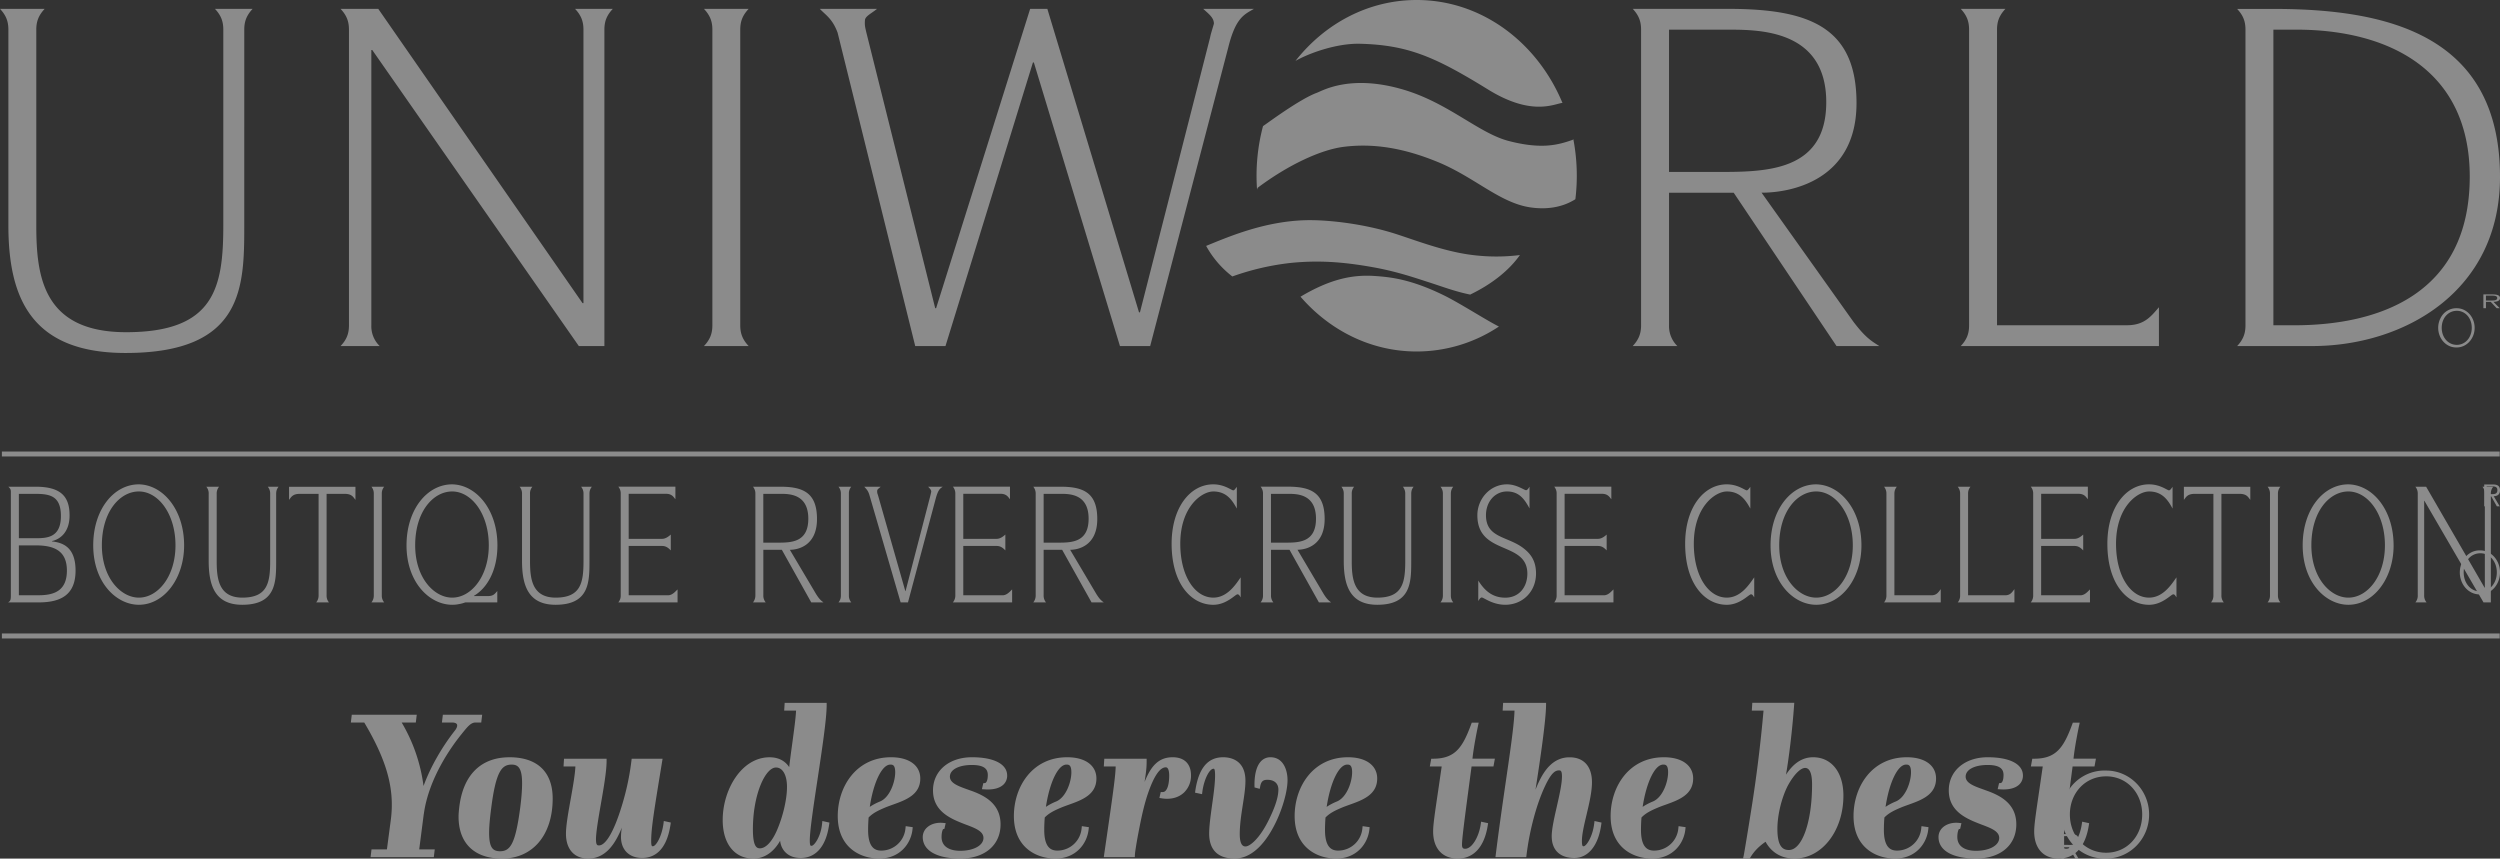
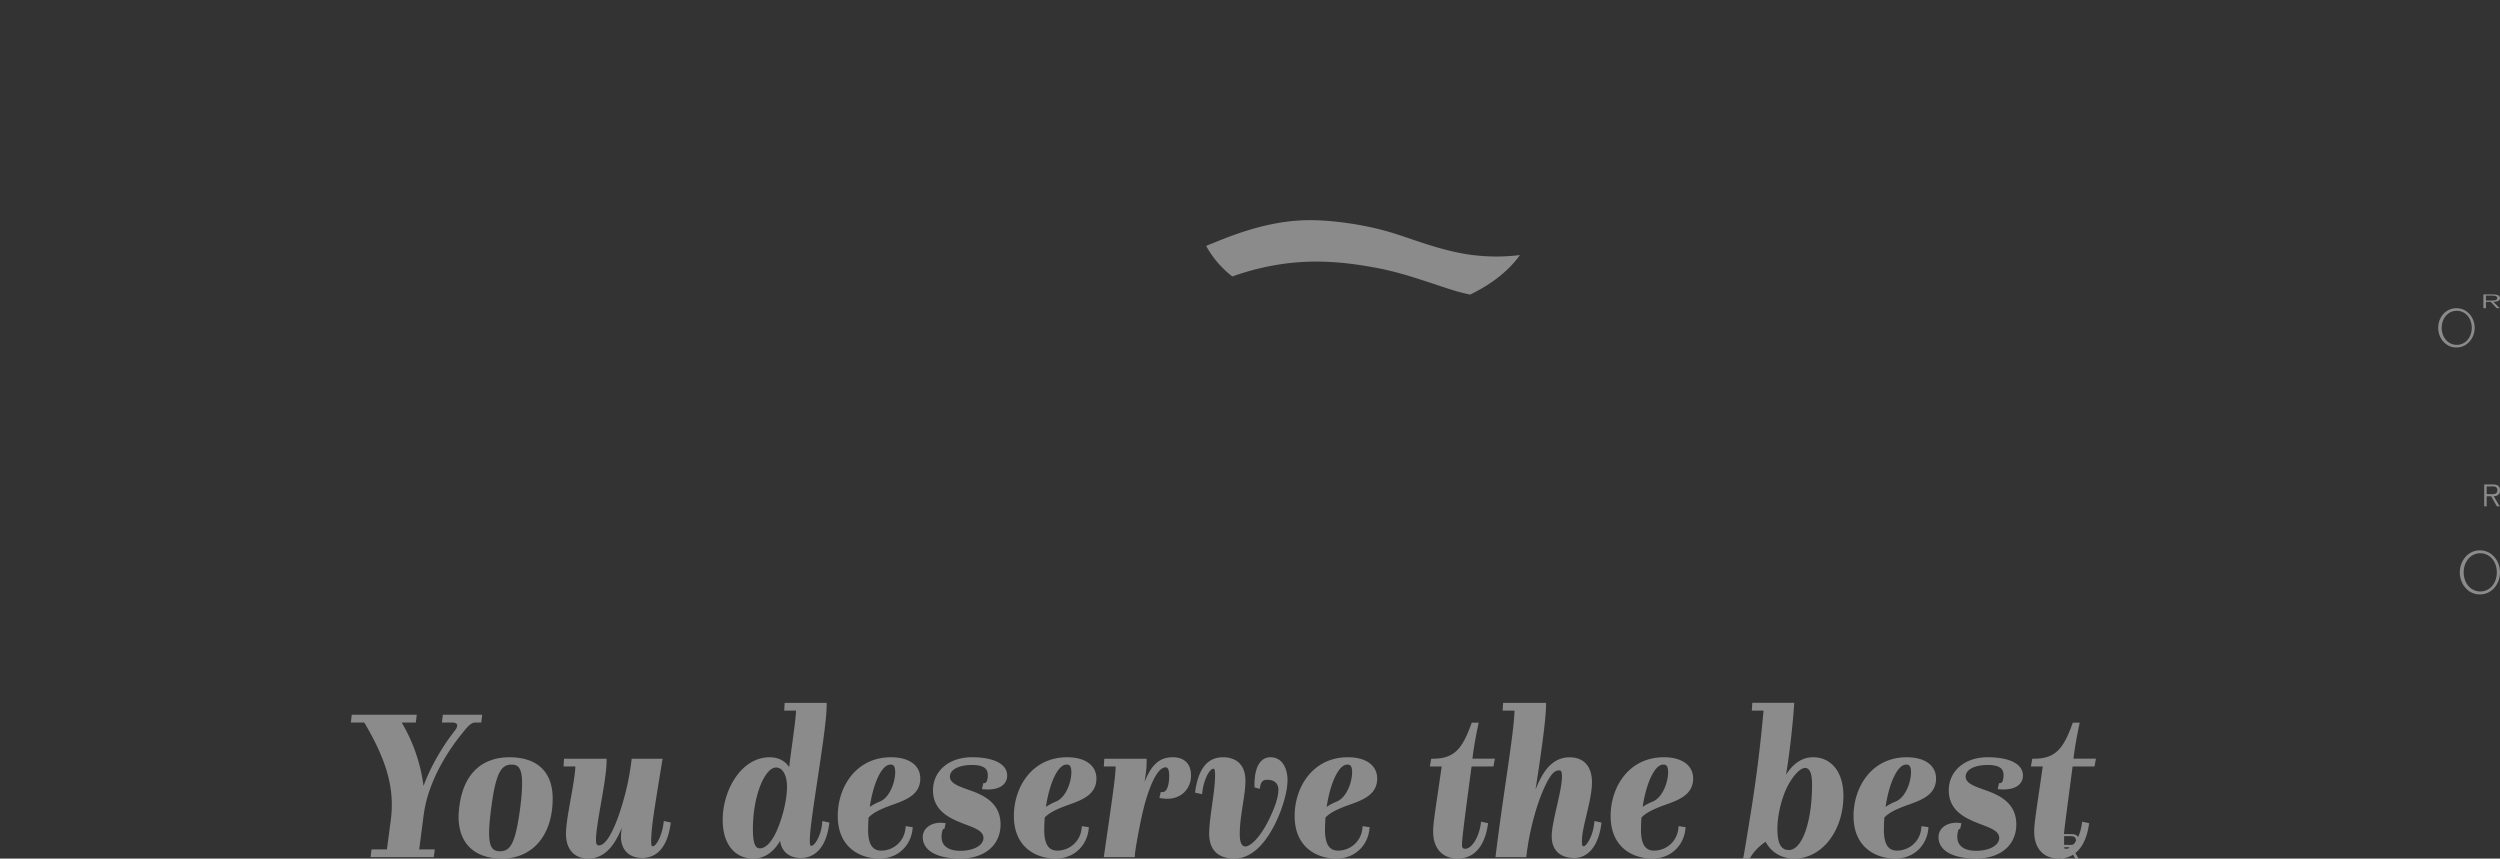
<svg xmlns="http://www.w3.org/2000/svg" width="99" height="34">
  <rect width="100%" height="100%" fill="#333333" stroke="none" />
  <g fill="#FFF" opacity=".43">
-     <path d="M.332 8.911c0 2.817.847 5.067 4.643 5.067 4.68 0 4.698-2.615 4.698-5.067V1.175c0-.33.092-.567.331-.824H8.512c.24.257.331.494.331.824v7.736c0 2.488-.349 4.244-3.85 4.244-3.316 0-3.556-2.25-3.556-4.244V1.175c0-.33.093-.567.332-.824H0c.24.257.332.494.332.824v7.736zm13.155 4.792h1.548a1.092 1.092 0 01-.33-.823V1.98h.036l8.18 11.723h1.013V1.175c0-.33.093-.567.332-.823h-1.493c.24.256.332.494.332.823v10.828h-.037L14.98.352h-1.493c.24.256.332.494.332.823V12.88c0 .33-.091.568-.332.823zm14.39 0h1.769c-.239-.255-.332-.493-.332-.823V1.175c0-.33.093-.567.332-.823h-1.769c.24.256.333.494.333.823V12.88c0 .33-.093.568-.333.823zm5.29-12.419l3.076 12.42h1.198l3.463-11.23h.037l3.409 11.23h1.197l3.095-11.835C48.937.68 49.287.571 49.655.351h-2.008c.22.202.424.348.424.587-.056.2-.13.42-.147.53l-2.782 10.9h-.037L41.475.351h-.681L37.07 12.204h-.036l-2.727-10.92c-.037-.164-.073-.274-.055-.475 0-.165.258-.275.479-.458h-2.266c.221.238.497.384.7.933zm31.489 12.42h1.768a1.1 1.1 0 01-.33-.824V7.631h2.56l4.072 6.072h1.695c-.35-.219-.572-.365-1.032-.97l-3.63-5.102c1.18 0 3.759-.494 3.759-3.547 0-3.019-1.88-3.733-5.084-3.733h-3.777c.239.257.33.494.33.824V12.88c0 .33-.093.568-.331.823zm1.437-12.529h2.34c1.233 0 3.887 0 3.887 2.871 0 2.763-2.413 2.763-4.311 2.763h-1.916V1.175zm11.553 12.528h7.848v-1.536c-.331.384-.59.713-1.272.713h-5.14V1.175c0-.33.093-.567.332-.823h-1.768c.238.256.33.494.33.823V12.88c.001.33-.09.568-.33.823zm10.945.001h2.965c3.648 0 7.444-2.158 7.444-6.694C99 1.358 94.503.353 90.027.353H88.59c.239.255.331.493.331.822v11.707c0 .328-.092.566-.33.822zm1.436-12.53h.903c3.666 0 6.872 1.592 6.872 5.817 0 4.72-3.684 5.89-6.946 5.89h-.83V1.175h.001zM.075 17.88h98.912v.197H.075v-.197zm0 7.205h98.912v.198H.075v-.198zm.245-1.23h1.212c.854 0 1.46-.282 1.46-1.26 0-.962-.539-1.107-.934-1.156v-.013c.312-.068.697-.338.697-1.016 0-.753-.348-1.136-1.344-1.136H.33c.11.1.1.138.1.283v4.016c0 .194-.022.226-.11.282zm.427-4.298h.664c.58 0 1.001.094 1.001.878 0 .854-.548.879-1.001.879H.747v-1.757zm0 2.04h.664c.69 0 1.238.181 1.238.997 0 .785-.48.978-1.117.978H.747v-1.976zm6.544 0c0-1.413-.833-2.398-1.792-2.417-.985 0-1.807.986-1.807 2.416 0 1.474.917 2.353 1.807 2.353.995 0 1.792-1.035 1.792-2.353zm-3.257 0c0-1.351.722-2.135 1.465-2.135.764 0 1.45.88 1.45 2.134 0 1.225-.691 2.07-1.45 2.07-.711 0-1.465-.777-1.465-2.07zm4.642-2.323H8.17a.416.416 0 01.094.283v2.654c0 .966.243 1.738 1.328 1.738 1.338 0 1.344-.897 1.344-1.738v-2.654c0-.114.026-.194.095-.283h-.427a.422.422 0 01.095.283v2.654c0 .854-.1 1.455-1.102 1.455-.948 0-1.016-.771-1.016-1.455v-2.654a.415.415 0 01.095-.283zm4.967.282c.285 0 .342.12.433.24v-.52h-2.63v.52c.09-.12.148-.24.432-.24h.738v4.017a.42.42 0 01-.095.282h.506a.413.413 0 01-.094-.282v-4.017h.71zm1.065 4.299h.506a.414.414 0 01-.095-.282v-4.017a.416.416 0 01.095-.282h-.506a.42.42 0 01.094.282v4.017a.418.418 0 01-.094.282zm4.99-2.259c0-1.412-.833-2.397-1.792-2.416-.985 0-1.808.986-1.808 2.416 0 1.474.917 2.353 1.808 2.353.09 0 .174-.006.258-.025.09-.013.174-.037.259-.068h1.27v-.452c-.1.113-.153.201-.375.201h-.548v-.012c.527-.309.928-1.012.928-1.997zm-1.792 2.07c-.712 0-1.465-.777-1.465-2.07 0-1.35.722-2.134 1.465-2.134.763 0 1.45.88 1.45 2.134 0 1.225-.691 2.07-1.45 2.07zm3.177-4.392h-.507a.417.417 0 01.096.283v2.654c0 .966.242 1.738 1.327 1.738 1.339 0 1.344-.897 1.344-1.738v-2.654c0-.114.026-.194.095-.283h-.427a.417.417 0 01.096.283v2.654c0 .854-.101 1.455-1.102 1.455-.949 0-1.016-.771-1.016-1.455v-2.654a.411.411 0 01.094-.283zm3.403 4.58h2.345v-.513c-.08.075-.205.232-.375.232h-1.56V21.62h1.324c.131 0 .23.056.343.177v-.629c-.09.083-.212.17-.343.17h-1.324v-1.784h1.476c.253 0 .311.151.374.214v-.495h-2.26a.416.416 0 01.095.281v4.017a.422.422 0 01-.095.283zm5.332.002h.505a.422.422 0 01-.095-.283v-1.801h.733l1.165 2.084h.485c-.1-.076-.164-.125-.295-.333l-1.038-1.751c.337 0 1.075-.17 1.075-1.218 0-1.035-.538-1.28-1.455-1.28h-1.08a.42.42 0 01.095.282v4.017a.44.44 0 01-.095.283zm.41-4.3h.67c.352 0 1.111 0 1.111.985 0 .948-.69.948-1.234.948h-.548v-1.933zm2.976 4.299h.506a.418.418 0 01-.094-.282v-4.017a.41.41 0 01.094-.282h-.506a.416.416 0 01.095.282v4.017a.414.414 0 01-.095.282zm1.67-4.581h-.648c.063.08.143.131.2.32l1.239 4.262h.29l1.086-4.061c.105-.409.183-.445.29-.52h-.576c.064.069.122.119.122.2-.016.07-.032.145-.043.182l-.974 3.748h-.01l-1.086-3.81a.323.323 0 01-.027-.163c0-.057.074-.095.138-.158zm2.861 4.58h2.345v-.513c-.08.075-.206.232-.374.232h-1.56V21.62h1.323c.132 0 .231.056.343.177v-.629c-.09.083-.211.17-.343.17h-1.323v-1.784h1.476c.253 0 .311.151.373.214v-.495h-2.26a.419.419 0 01.096.281v4.017a.428.428 0 01-.096.283zm3.182.002h.506a.417.417 0 01-.095-.283v-1.801h.733l1.165 2.084h.484c-.1-.076-.163-.125-.294-.333l-1.038-1.751c.336 0 1.074-.17 1.074-1.218 0-1.035-.537-1.28-1.454-1.28h-1.08a.424.424 0 01.095.282v4.017a.43.43 0 01-.096.283zm.41-4.3h.67c.354 0 1.112 0 1.112.985 0 .948-.69.948-1.233.948h-.548v-1.933zm6.718-.094c.522 0 .748.339.933.678v-.86c-.052.063-.094.138-.142.138-.068 0-.348-.238-.79-.238-.902 0-1.65.898-1.65 2.353 0 1.588.78 2.417 1.65 2.417.527 0 .875-.415.958-.415.064 0 .09.069.127.12v-.791c-.194.276-.527.802-1.085.802-.717 0-1.307-.834-1.307-2.133-.001-1.463.848-2.07 1.306-2.07zm1.876 4.394h.506a.412.412 0 01-.095-.283v-1.801h.733l1.164 2.084h.484c-.1-.076-.163-.125-.295-.333L51.38 21.77c.337 0 1.076-.17 1.076-1.218 0-1.035-.538-1.28-1.456-1.28h-1.08a.42.42 0 01.095.282v4.017a.423.423 0 01-.094.283zm.41-4.3h.67c.353 0 1.112 0 1.112.985 0 .948-.69.948-1.233.948h-.55v-1.933h.002zm3.293-.282h-.506a.417.417 0 01.095.283v2.654c0 .966.243 1.738 1.328 1.738 1.34 0 1.344-.897 1.344-1.738v-2.654c0-.114.026-.194.094-.283h-.426a.422.422 0 01.095.283v2.654c0 .854-.101 1.455-1.101 1.455-.95 0-1.018-.771-1.018-1.455v-2.654a.415.415 0 01.095-.283zm3.42 4.58h.505a.409.409 0 01-.095-.28v-4.018c0-.113.026-.193.095-.282h-.506a.41.41 0 01.095.282v4.017a.414.414 0 01-.095.282zm2.634-4.392c.479 0 .695.308.89.671v-.86c-.048.082-.09.139-.138.139-.069 0-.373-.232-.752-.232-.68 0-1.175.583-1.175 1.223 0 1.601 1.975 1.012 1.98 2.31 0 .54-.33.955-.874.955-.527 0-.833-.301-1.07-.678v.81c.042-.064.085-.14.137-.14.079 0 .42.289.933.289.685 0 1.217-.52 1.217-1.237 0-.533-.238-.815-.548-1.04-.617-.44-1.434-.384-1.434-1.27.001-.545.364-.94.834-.94zm1.869 4.393h2.346v-.514c-.08.075-.206.232-.375.232h-1.56V21.62h1.324c.131 0 .232.056.342.177v-.629c-.089.083-.21.17-.342.17h-1.323v-1.784h1.476c.253 0 .31.151.374.214v-.495h-2.261a.416.416 0 01.095.281v4.017a.422.422 0 01-.096.283zm6.834-4.393c.522 0 .747.339.932.678v-.86c-.052.063-.095.138-.142.138-.069 0-.347-.238-.79-.238-.9 0-1.649.898-1.649 2.353 0 1.588.78 2.417 1.649 2.417.528 0 .875-.415.959-.415.064 0 .09.069.127.12v-.791c-.196.276-.527.802-1.086.802-.717 0-1.306-.834-1.306-2.133 0-1.463.847-2.07 1.306-2.07zm5.332 2.134c0-1.412-.833-2.397-1.792-2.416-.985 0-1.807.986-1.807 2.416 0 1.474.916 2.353 1.807 2.353.996 0 1.792-1.035 1.792-2.353zm-3.256 0c0-1.35.72-2.134 1.464-2.134.765 0 1.45.88 1.45 2.134 0 1.225-.69 2.07-1.45 2.07-.711 0-1.464-.777-1.464-2.07zm4.15 2.259h2.246v-.527c-.095.132-.169.245-.365.245h-1.47v-4.017c0-.113.027-.193.096-.282h-.506a.42.42 0 01.094.282v4.017a.418.418 0 01-.094.282zm2.919 0h2.245v-.527c-.095.132-.169.245-.364.245h-1.471v-4.017a.415.415 0 01.096-.282h-.507a.415.415 0 01.096.282v4.017a.414.414 0 01-.095.282zm2.893 0h2.344v-.514c-.079.075-.204.232-.374.232h-1.56V21.62h1.323c.132 0 .232.056.343.177v-.629c-.09.083-.21.17-.343.17H80.83v-1.784h1.475c.254 0 .311.151.374.214v-.495h-2.26a.418.418 0 01.095.281v4.017a.422.422 0 01-.095.283zm4.683-4.393c.522 0 .749.339.932.678v-.86c-.05.063-.094.138-.142.138-.068 0-.347-.238-.79-.238-.9 0-1.65.898-1.65 2.353 0 1.588.78 2.417 1.65 2.417.526 0 .875-.415.96-.415.062 0 .089.069.126.12v-.791c-.195.276-.527.802-1.086.802-.716 0-1.307-.834-1.307-2.133.001-1.463.849-2.07 1.307-2.07zm3.578.094c.284 0 .342.12.432.24v-.52h-2.63v.52c.09-.12.147-.24.433-.24h.736v4.017a.418.418 0 01-.094.282h.506a.414.414 0 01-.095-.282v-4.017h.712zm1.116 4.299h.506a.425.425 0 01-.096-.282v-4.017c0-.113.028-.193.096-.282h-.506a.42.42 0 01.095.282v4.017a.414.414 0 01-.095.282zm4.99-2.259c0-1.412-.832-2.397-1.792-2.416-.985 0-1.808.986-1.808 2.416 0 1.474.918 2.353 1.808 2.353.997 0 1.793-1.035 1.793-2.353zm-3.256 0c0-1.35.72-2.134 1.464-2.134.765 0 1.449.88 1.449 2.134 0 1.225-.69 2.07-1.449 2.07-.711 0-1.464-.777-1.464-2.07zm4.12 2.259h.442a.414.414 0 01-.095-.282v-3.74h.01l2.34 4.022h.29v-4.299c0-.113.026-.193.095-.282h-.427a.42.42 0 01.095.282v3.715h-.011l-2.314-3.996h-.426a.418.418 0 01.094.282v4.017a.407.407 0 01-.093.28zM58.933 3.548c1.668 1.028 2.546.598 2.902.532a.108.108 0 01.04 0C60.877 1.674 58.667 0 56.102 0c-1.92 0-3.64.935-4.802 2.413.514-.296 1.611-.702 2.555-.68 1.908.048 2.987.525 5.078 1.815zm-9.131 3.889c1.208-.906 2.49-1.502 3.39-1.62 1.233-.159 2.428.065 3.692.577 1.503.606 2.499 1.644 3.73 1.82.581.084 1.207.022 1.743-.308l.028-.018a7.702 7.702 0 00-.081-2.377.07.07 0 01-.036.03c-.554.191-1.2.385-2.522.042-1.19-.308-2.384-1.507-4.175-2.035-2.093-.617-3.189.04-3.42.125-.676.248-1.93 1.183-2.127 1.315l-.008.004a7.649 7.649 0 00-.237 2.516l.023-.071zm4.65 3.493c-.89-.063-1.778.12-2.952.819 1.156 1.336 2.79 2.17 4.6 2.17a5.88 5.88 0 003.257-.988c-.49-.243-1.553-.931-2.196-1.244-1.313-.64-2.11-.714-2.709-.757z" />
    <path d="M60.189 10.1a7.54 7.54 0 01-1.866 0c-1.204-.143-2.457-.663-3.256-.9-1.226-.363-2.552-.5-3.36-.48-1.624.043-3.026.642-3.944 1.018a3.88 3.88 0 001.038 1.21 10.154 10.154 0 012.328-.538c1.04-.102 1.992-.054 3.27.177.941.17 1.69.433 2.22.603.524.169 1.002.353 1.6.476.853-.413 1.535-.95 1.97-1.566zM99 11.803c0-.09-.074-.144-.294-.144h-.364v.546h.102v-.252h.187l.237.252h.122l-.251-.252c.147-.002.261-.042.261-.15zm-.4.097h-.157v-.194h.238c.103 0 .209.01.209.096 0 .111-.172.098-.29.098zm-1.311.306a.693.693 0 00-.637.378.844.844 0 000 .796c.133.245.378.39.637.379.39 0 .707-.348.707-.777 0-.429-.317-.776-.707-.776zm0 1.45c-.345 0-.597-.295-.597-.676 0-.377.252-.672.597-.672.343 0 .593.295.593.672 0 .38-.25.676-.593.676zM16.783 32.238c.194-1.434 1.111-2.695 1.498-3.171l.03-.038c.211-.26.338-.418.523-.418h.223l.037-.307h-1.557l-.037.307h.395c.108 0 .182.028.202.078.023.054-.009.147-.077.233-.54.688-.989 1.486-1.248 2.204a6.567 6.567 0 00-.866-2.515h.56l.037-.307H13.93l-.036.307h.53c.906 1.525 1.21 2.645 1.052 3.857l-.154 1.168h-.61l-.037.306h2.504l.037-.306h-.615l.18-1.398zm3.39-2.25c-1.122 0-1.827.693-1.983 1.951l-.001.006c-.015.131-.03.267-.03.395 0 1.054.627 1.66 1.72 1.66 1.22 0 2.007-.934 2.007-2.378 0-1.054-.609-1.635-1.714-1.635zm.428 1.992c-.194 1.48-.407 1.73-.81 1.73-.267-.007-.422-.128-.422-.734 0-.236.026-.534.082-.97.186-1.46.419-1.728.812-1.728.247 0 .412.125.412.734 0 .263-.025.59-.074.968zm5.674.628c-.069.524-.3.904-.422.904-.034 0-.066 0-.066-.214 0-.493.117-1.209.4-2.939l.051-.313h-1.224l-.009.08a10.225 10.225 0 01-.38 1.781c-.302.999-.633 1.571-.904 1.571-.06 0-.12 0-.12-.239 0-.285.094-.826.193-1.398.112-.64.227-1.302.227-1.705v-.09h-1.686l-.019.306h.47c-.015.332-.103.824-.188 1.3-.096.536-.186 1.041-.186 1.364 0 .616.33.983.88.983.703 0 1.08-.598 1.334-1.227a2.163 2.163 0 00-.035.368c0 .514.322.835.841.835.42 0 .956-.229 1.119-1.315l.013-.087-.277-.062-.012.097zm6.28.004c-.044.502-.306.883-.42.883-.035 0-.067 0-.067-.215 0-.389.15-1.386.31-2.44.176-1.17.358-2.38.358-2.916v-.091h-1.663l-.019.306h.47c-.012.281-.074.736-.144 1.254-.042.308-.088.647-.128.985-.166-.254-.433-.39-.777-.39-1.11 0-1.856 1.284-1.856 2.484 0 .942.467 1.528 1.218 1.528.428 0 .8-.253 1.056-.706.038.353.294.682.814.682.607 0 1.007-.468 1.126-1.316l.012-.086-.28-.062-.01.1zm-1.787.267c-.197.454-.444.715-.676.715-.138 0-.277-.09-.277-.758 0-1.376.492-2.443.915-2.443.265 0 .435.301.435.767 0 .486-.156 1.16-.397 1.719zm4.518-2.892c-1.386 0-2.111 1.171-2.111 2.328 0 1.244.886 1.684 1.645 1.684.82 0 1.256-.598 1.315-1.153l.009-.09-.278-.04-.01.092a.964.964 0 01-.953.876c-.226 0-.526-.084-.526-.817 0-.161.007-.327.02-.494.16-.167.364-.272.655-.394.096-.04.199-.076.303-.114.51-.183 1.088-.39 1.088-1.036 0-.519-.443-.842-1.157-.842zm-.428 1.748a2.227 2.227 0 00-.415.217c.145-.968.483-1.674.813-1.674.082 0 .194 0 .194.305 0 .374-.206.983-.592 1.152zm3.63-1.748c-.908 0-1.541.54-1.541 1.313 0 .847.73 1.133 1.264 1.34l.021.008c.383.143.713.266.713.534 0 .296-.389.51-.924.51-.221 0-.735-.053-.735-.552 0-.166.04-.285.063-.307l.049-.01.051-.226-.095-.01c-.262-.027-.507.045-.66.197a.506.506 0 00-.153.365c0 .533.557.85 1.488.85.967 0 1.593-.531 1.593-1.354 0-.792-.588-1.115-1.1-1.309l-.183-.065c-.388-.138-.723-.258-.723-.516 0-.276.35-.462.87-.462.56 0 .631.216.631.404 0 .18-.048.308-.118.313l-.06.004-.055.238.1.006c.352.026.615-.046.766-.202a.482.482 0 00.134-.342c.001-.455-.521-.727-1.397-.727zm3.773 0c-1.386 0-2.111 1.171-2.111 2.328 0 1.244.886 1.684 1.645 1.684.82 0 1.256-.598 1.314-1.153l.01-.09-.278-.04-.01.092a.965.965 0 01-.954.876c-.225 0-.525-.084-.525-.817 0-.16.007-.326.02-.494.16-.167.364-.272.655-.394.096-.04.199-.076.303-.114.51-.183 1.088-.39 1.088-1.036 0-.519-.443-.842-1.157-.842zm-.428 1.748a2.227 2.227 0 00-.415.217c.146-.968.483-1.674.813-1.674.082 0 .195 0 .195.305 0 .374-.206.982-.593 1.152zm4.603-1.748c-.569 0-.866.368-1.11.977.07-.46.081-.599.081-.828v-.09H43.73l-.019.306h.47c-.01.396-.096 1.013-.456 3.484l-.015.106h1.228l.004-.086c.006-.133.083-.597.17-1.034.113-.587.216-1.008.335-1.366.24-.71.481-1.07.718-1.07.117 0 .135.206.135.329 0 .284-.051.502-.142.597a.16.16 0 01-.125.054l-.068-.002-.053.235.09.015c.354.057.668-.024.885-.23a.92.92 0 00.277-.678c.001-.456-.264-.719-.727-.719zm3.873 0a.503.503 0 00-.386.173c-.166.184-.25.513-.246.951l.002.071.206.056.018-.094c.04-.221.135-.264.286-.264.273 0 .435.145.435.387 0 .376-.208.847-.365 1.17-.379.788-.773 1.082-.934 1.082-.057 0-.231 0-.231-.486 0-.38.061-.776.12-1.158.054-.345.105-.67.105-.955 0-.842-.615-.933-.88-.933-.61 0-.97.43-1.103 1.314l-.013.088.278.06.012-.095c.06-.469.274-.912.444-.912.023 0 .06 0 .06.272 0 .312-.06.749-.12 1.17-.058.427-.114.83-.114 1.124 0 .65.348.991 1.008.991.608 0 1.168-.487 1.62-1.41.284-.58.475-1.261.475-1.693 0-.42-.178-.909-.677-.909zm3.07 0c-1.386 0-2.111 1.171-2.111 2.328 0 1.244.886 1.684 1.645 1.684.82 0 1.256-.598 1.315-1.153l.01-.09-.278-.04-.01.092a.965.965 0 01-.954.876c-.226 0-.526-.084-.526-.817 0-.158.007-.325.02-.494.161-.167.364-.272.656-.394.095-.04.198-.076.303-.114.51-.183 1.088-.39 1.088-1.036 0-.519-.444-.842-1.158-.842zm-.428 1.748a2.227 2.227 0 00-.415.217c.146-.968.483-1.674.813-1.674.082 0 .195 0 .195.305 0 .374-.206.982-.593 1.152zm5.58-3.005l.025-.113h-.274l-.022.058c-.346.947-.647 1.37-1.515 1.37h-.068l-.056.307h.47l-.143.983c-.135.914-.196 1.33-.196 1.59 0 .673.365 1.074.977 1.074.633 0 1.054-.466 1.186-1.314l.014-.087-.278-.06-.013.093c-.076.531-.358.98-.616.98-.083 0-.127-.027-.127-.166 0-.239.117-1.115.277-2.328l.102-.766h.867l.056-.307h-.888c.057-.54.221-1.306.223-1.314zm4.6 3.879c-.06.521-.312.903-.42.903-.034 0-.067 0-.067-.214 0-.263.088-.636.182-1.03.106-.447.216-.91.216-1.289 0-.63-.323-.99-.887-.99-.673 0-1.015.554-1.215.972a4.994 4.994 0 00-.134.31c.19-1.206.412-2.74.418-3.344l.001-.093h-1.702l-.018.307h.47c-.016.55-.163 1.564-.348 2.831-.127.874-.27 1.865-.394 2.866l-.013.104h1.22l.01-.08c.118-.983.402-2.036.742-2.75.239-.501.39-.604.542-.604.06 0 .12 0 .12.24 0 .295-.105.755-.206 1.2-.103.453-.2.881-.2 1.168 0 .546.326.86.895.86.553 0 .952-.492 1.065-1.316l.012-.086-.278-.062-.01.097zm2.76-2.622c-1.386 0-2.11 1.171-2.11 2.328 0 1.244.885 1.684 1.644 1.684.82 0 1.257-.598 1.315-1.153l.01-.09-.278-.04-.01.092a.965.965 0 01-.954.876c-.226 0-.525-.084-.525-.817 0-.158.006-.325.02-.494.16-.167.363-.272.655-.394.096-.04.198-.076.303-.114.51-.183 1.088-.39 1.088-1.036 0-.519-.443-.842-1.157-.842zm-.427 1.748a2.227 2.227 0 00-.415.217c.146-.968.483-1.674.813-1.674.082 0 .195 0 .195.305 0 .374-.206.982-.593 1.152zm6.334-1.748c-.495 0-.83.32-1.072.689.112-.647.246-1.72.32-2.744l.007-.1h-1.662l-.019.307h.464a56.353 56.353 0 01-.502 4.028c-.1.631-.263 1.626-.284 1.718l-.026.114h.264l.024-.04c.146-.244.34-.444.605-.625.135.252.46.665 1.144.665 1.087 0 1.938-1.094 1.938-2.492 0-.923-.471-1.52-1.201-1.52zm-.955 3.673c-.213 0-.458-.094-.458-.832 0-.542.159-1.209.402-1.695.288-.533.547-.723.694-.723.185 0 .277.22.277.652.001 1.481-.392 2.598-.915 2.598zm4.667-3.673c-1.386 0-2.11 1.171-2.11 2.328 0 1.244.886 1.684 1.645 1.684.82 0 1.256-.598 1.314-1.153l.01-.09-.278-.04-.01.092a.965.965 0 01-.954.876c-.225 0-.525-.084-.525-.817 0-.161.007-.327.02-.494.16-.167.363-.272.655-.394.095-.04.198-.076.303-.114.51-.183 1.088-.39 1.088-1.036 0-.519-.444-.842-1.158-.842zm-.428 1.748a2.184 2.184 0 00-.414.217c.145-.968.483-1.674.812-1.674.082 0 .196 0 .196.305 0 .374-.207.983-.594 1.152zm3.63-1.748c-.907 0-1.54.54-1.54 1.313 0 .847.73 1.133 1.264 1.34l.02.008c.383.143.713.266.713.534 0 .296-.388.51-.923.51-.222 0-.736-.053-.736-.552 0-.166.04-.285.064-.307l.048-.01.051-.226-.096-.01c-.26-.028-.507.045-.66.196a.507.507 0 00-.152.365c0 .533.556.85 1.488.85.967 0 1.593-.53 1.593-1.354 0-.791-.588-1.115-1.101-1.308l-.182-.066c-.388-.138-.723-.257-.723-.516 0-.276.35-.461.87-.461.56 0 .63.215.63.403 0 .18-.047.309-.117.313l-.06.004-.055.238.1.007c.35.024.615-.047.766-.203a.476.476 0 00.134-.342c.002-.454-.52-.726-1.396-.726zm3.621-1.257l.024-.113h-.273l-.021.058c-.347.947-.648 1.37-1.515 1.37h-.069l-.056.307h.47l-.143.983c-.134.914-.196 1.33-.196 1.59 0 .673.365 1.074.977 1.074.634 0 1.055-.466 1.186-1.314l.014-.087-.277-.06-.014.093c-.075.531-.357.98-.616.98-.082 0-.127-.027-.127-.166 0-.239.117-1.115.278-2.328l.1-.766h.868l.056-.307h-.888c.057-.54.22-1.306.222-1.314zM99 19.414c0-.144-.07-.23-.28-.23h-.345v.867h.097v-.4h.177l.226.4h.115l-.238-.4c.14-.003.248-.067.248-.237zm-.38.154h-.148v-.308h.226c.097 0 .198.016.198.151 0 .177-.164.157-.276.157z" />
-     <path d="M98.22 21.796c-.286-.014-.555.15-.702.425a.963.963 0 000 .892c.147.275.416.438.703.425.43 0 .779-.39.779-.871s-.349-.871-.78-.871zm0 1.626c-.38 0-.658-.33-.658-.758 0-.423.278-.755.659-.755.378 0 .653.332.653.755.001.428-.275.758-.653.758zm-15.9 9.863c0-.16-.077-.257-.308-.257h-.38V34h.107v-.448h.195l.248.448h.128l-.263-.448c.154-.004.274-.076.274-.267zm-.419.173h-.162v-.346h.249c.107 0 .218.019.218.17 0 .2-.181.176-.305.176z" />
-     <path d="M83.404 30.514a1.692 1.692 0 00-1.532.85 1.78 1.78 0 000 1.785c.32.55.908.876 1.532.85.94 0 1.701-.78 1.701-1.743 0-.962-.761-1.742-1.7-1.742zm0 3.254c-.83 0-1.437-.66-1.437-1.516 0-.847.606-1.509 1.437-1.509.827 0 1.427.662 1.427 1.509 0 .855-.6 1.516-1.427 1.516z" />
+     <path d="M98.22 21.796c-.286-.014-.555.15-.702.425a.963.963 0 000 .892c.147.275.416.438.703.425.43 0 .779-.39.779-.871s-.349-.871-.78-.871m0 1.626c-.38 0-.658-.33-.658-.758 0-.423.278-.755.659-.755.378 0 .653.332.653.755.001.428-.275.758-.653.758zm-15.9 9.863c0-.16-.077-.257-.308-.257h-.38V34h.107v-.448h.195l.248.448h.128l-.263-.448c.154-.004.274-.076.274-.267zm-.419.173h-.162v-.346h.249c.107 0 .218.019.218.17 0 .2-.181.176-.305.176z" />
  </g>
</svg>